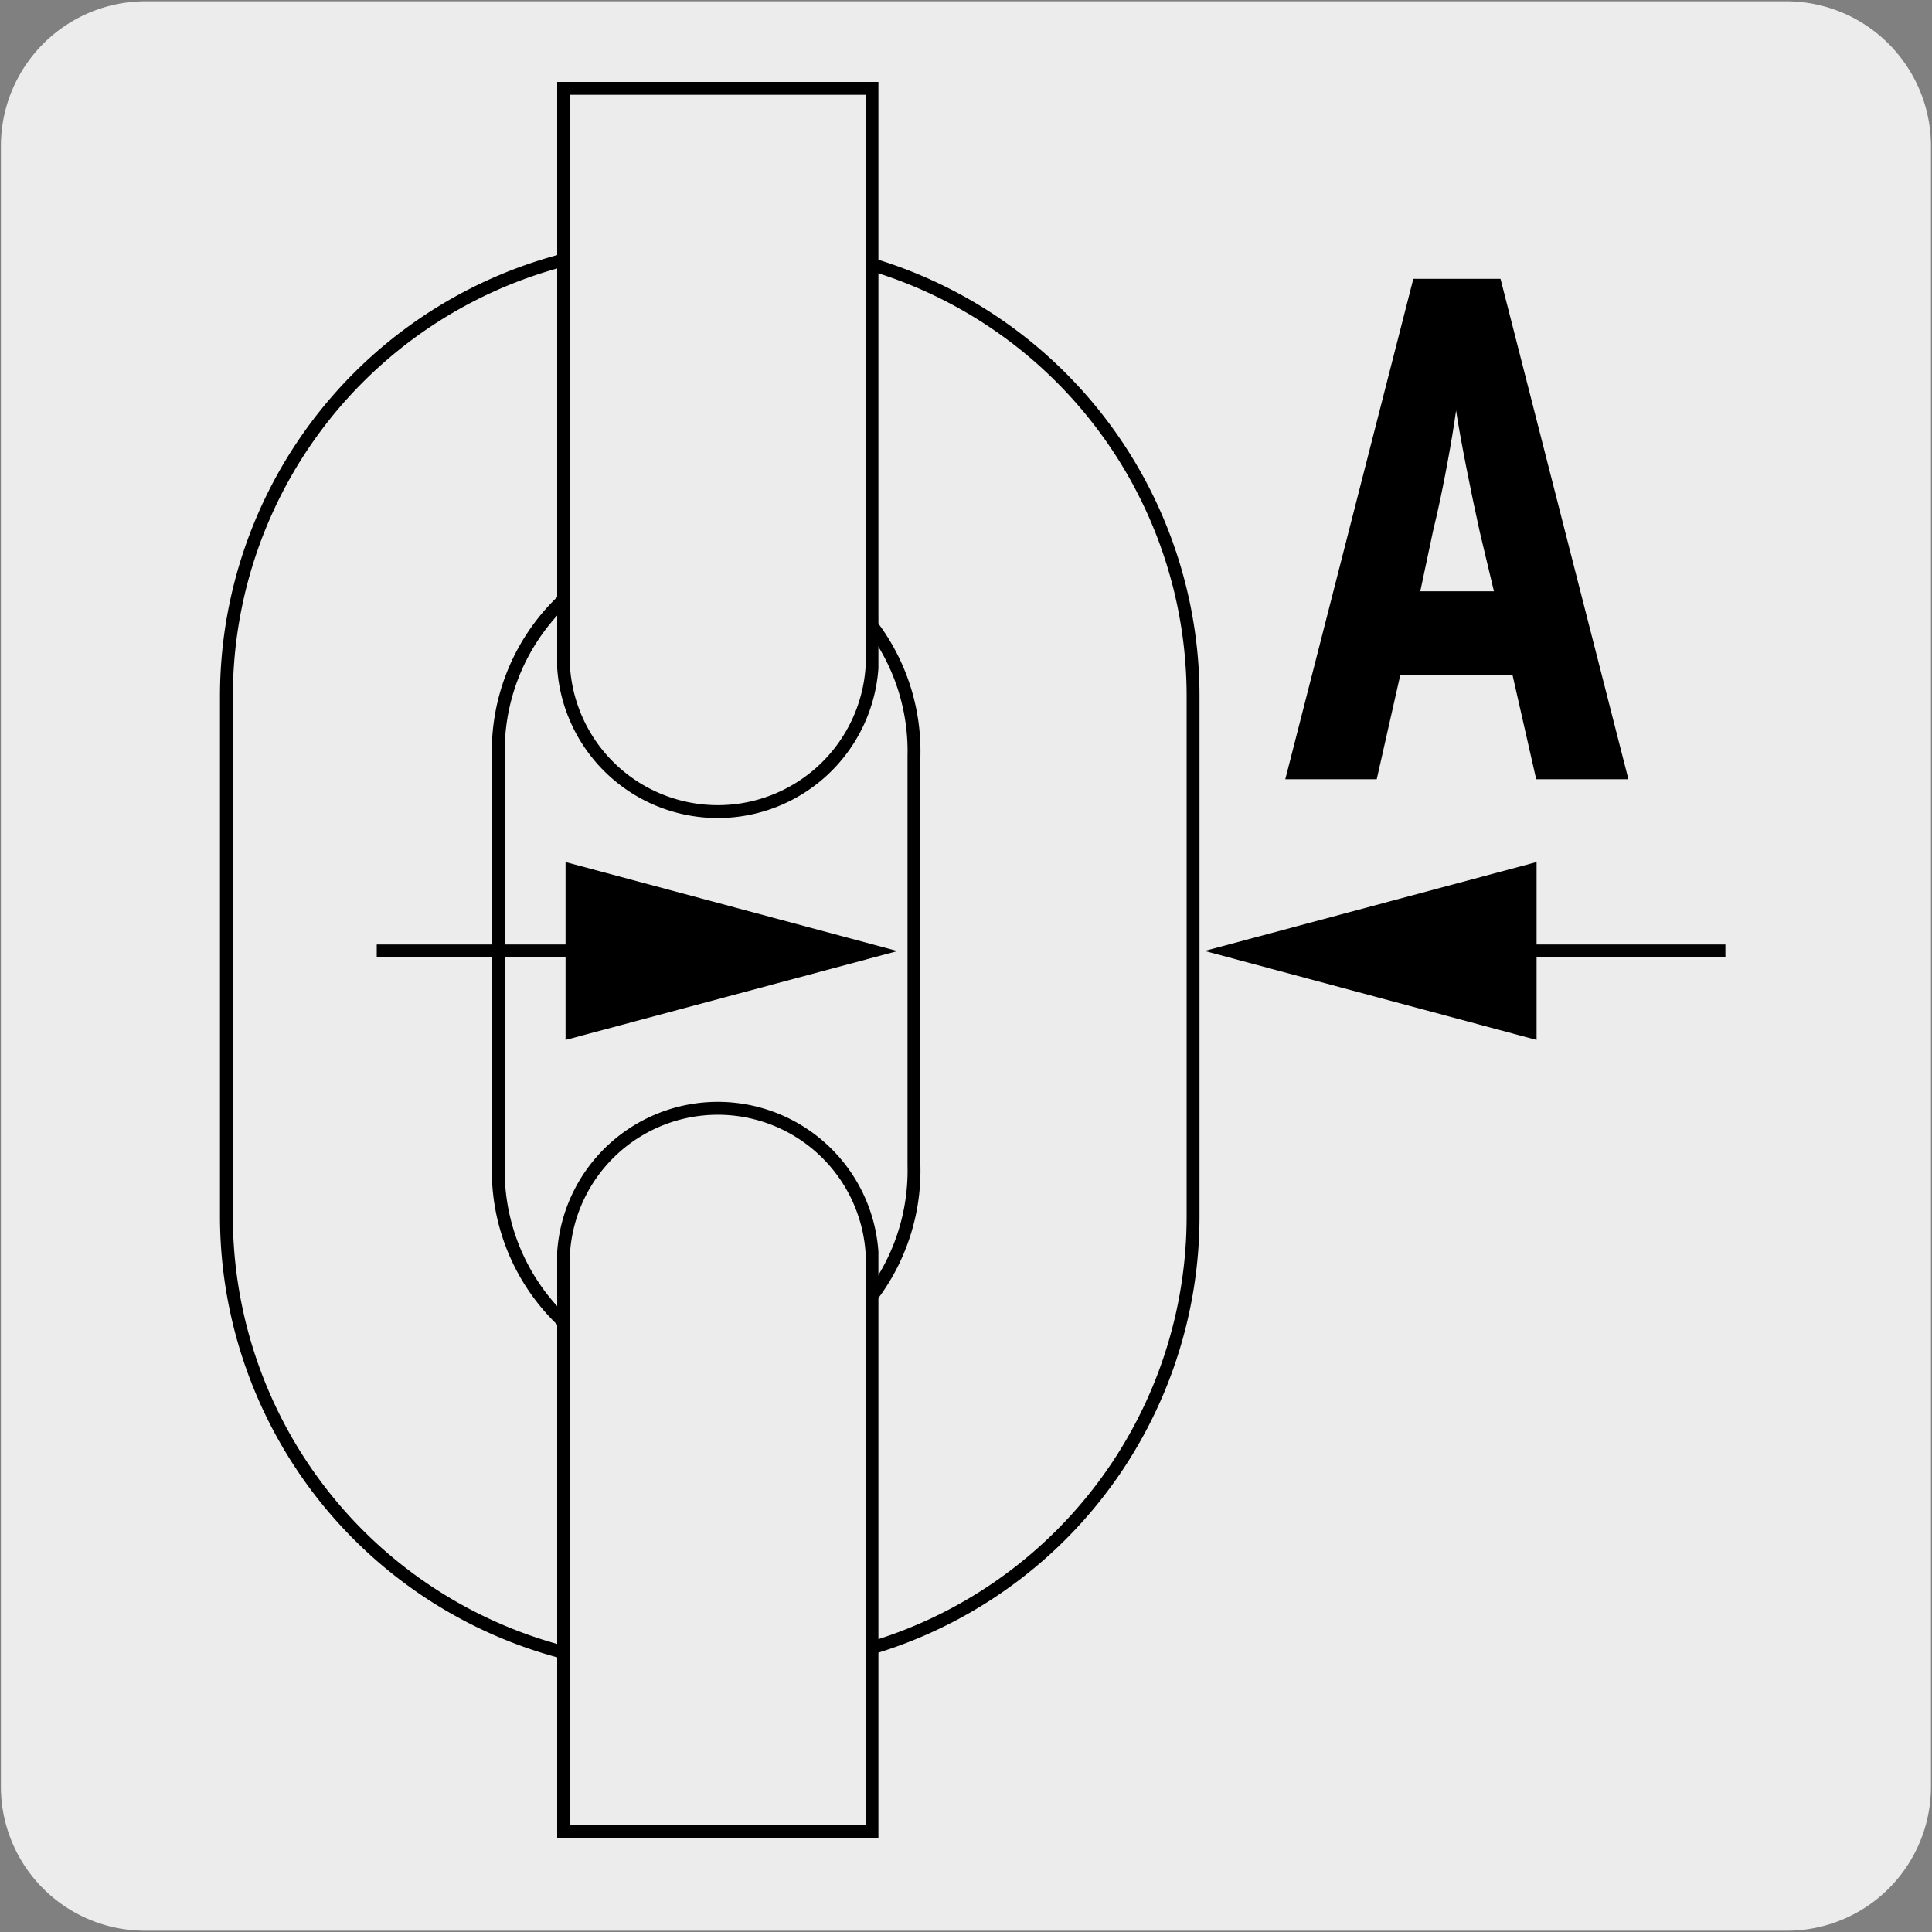
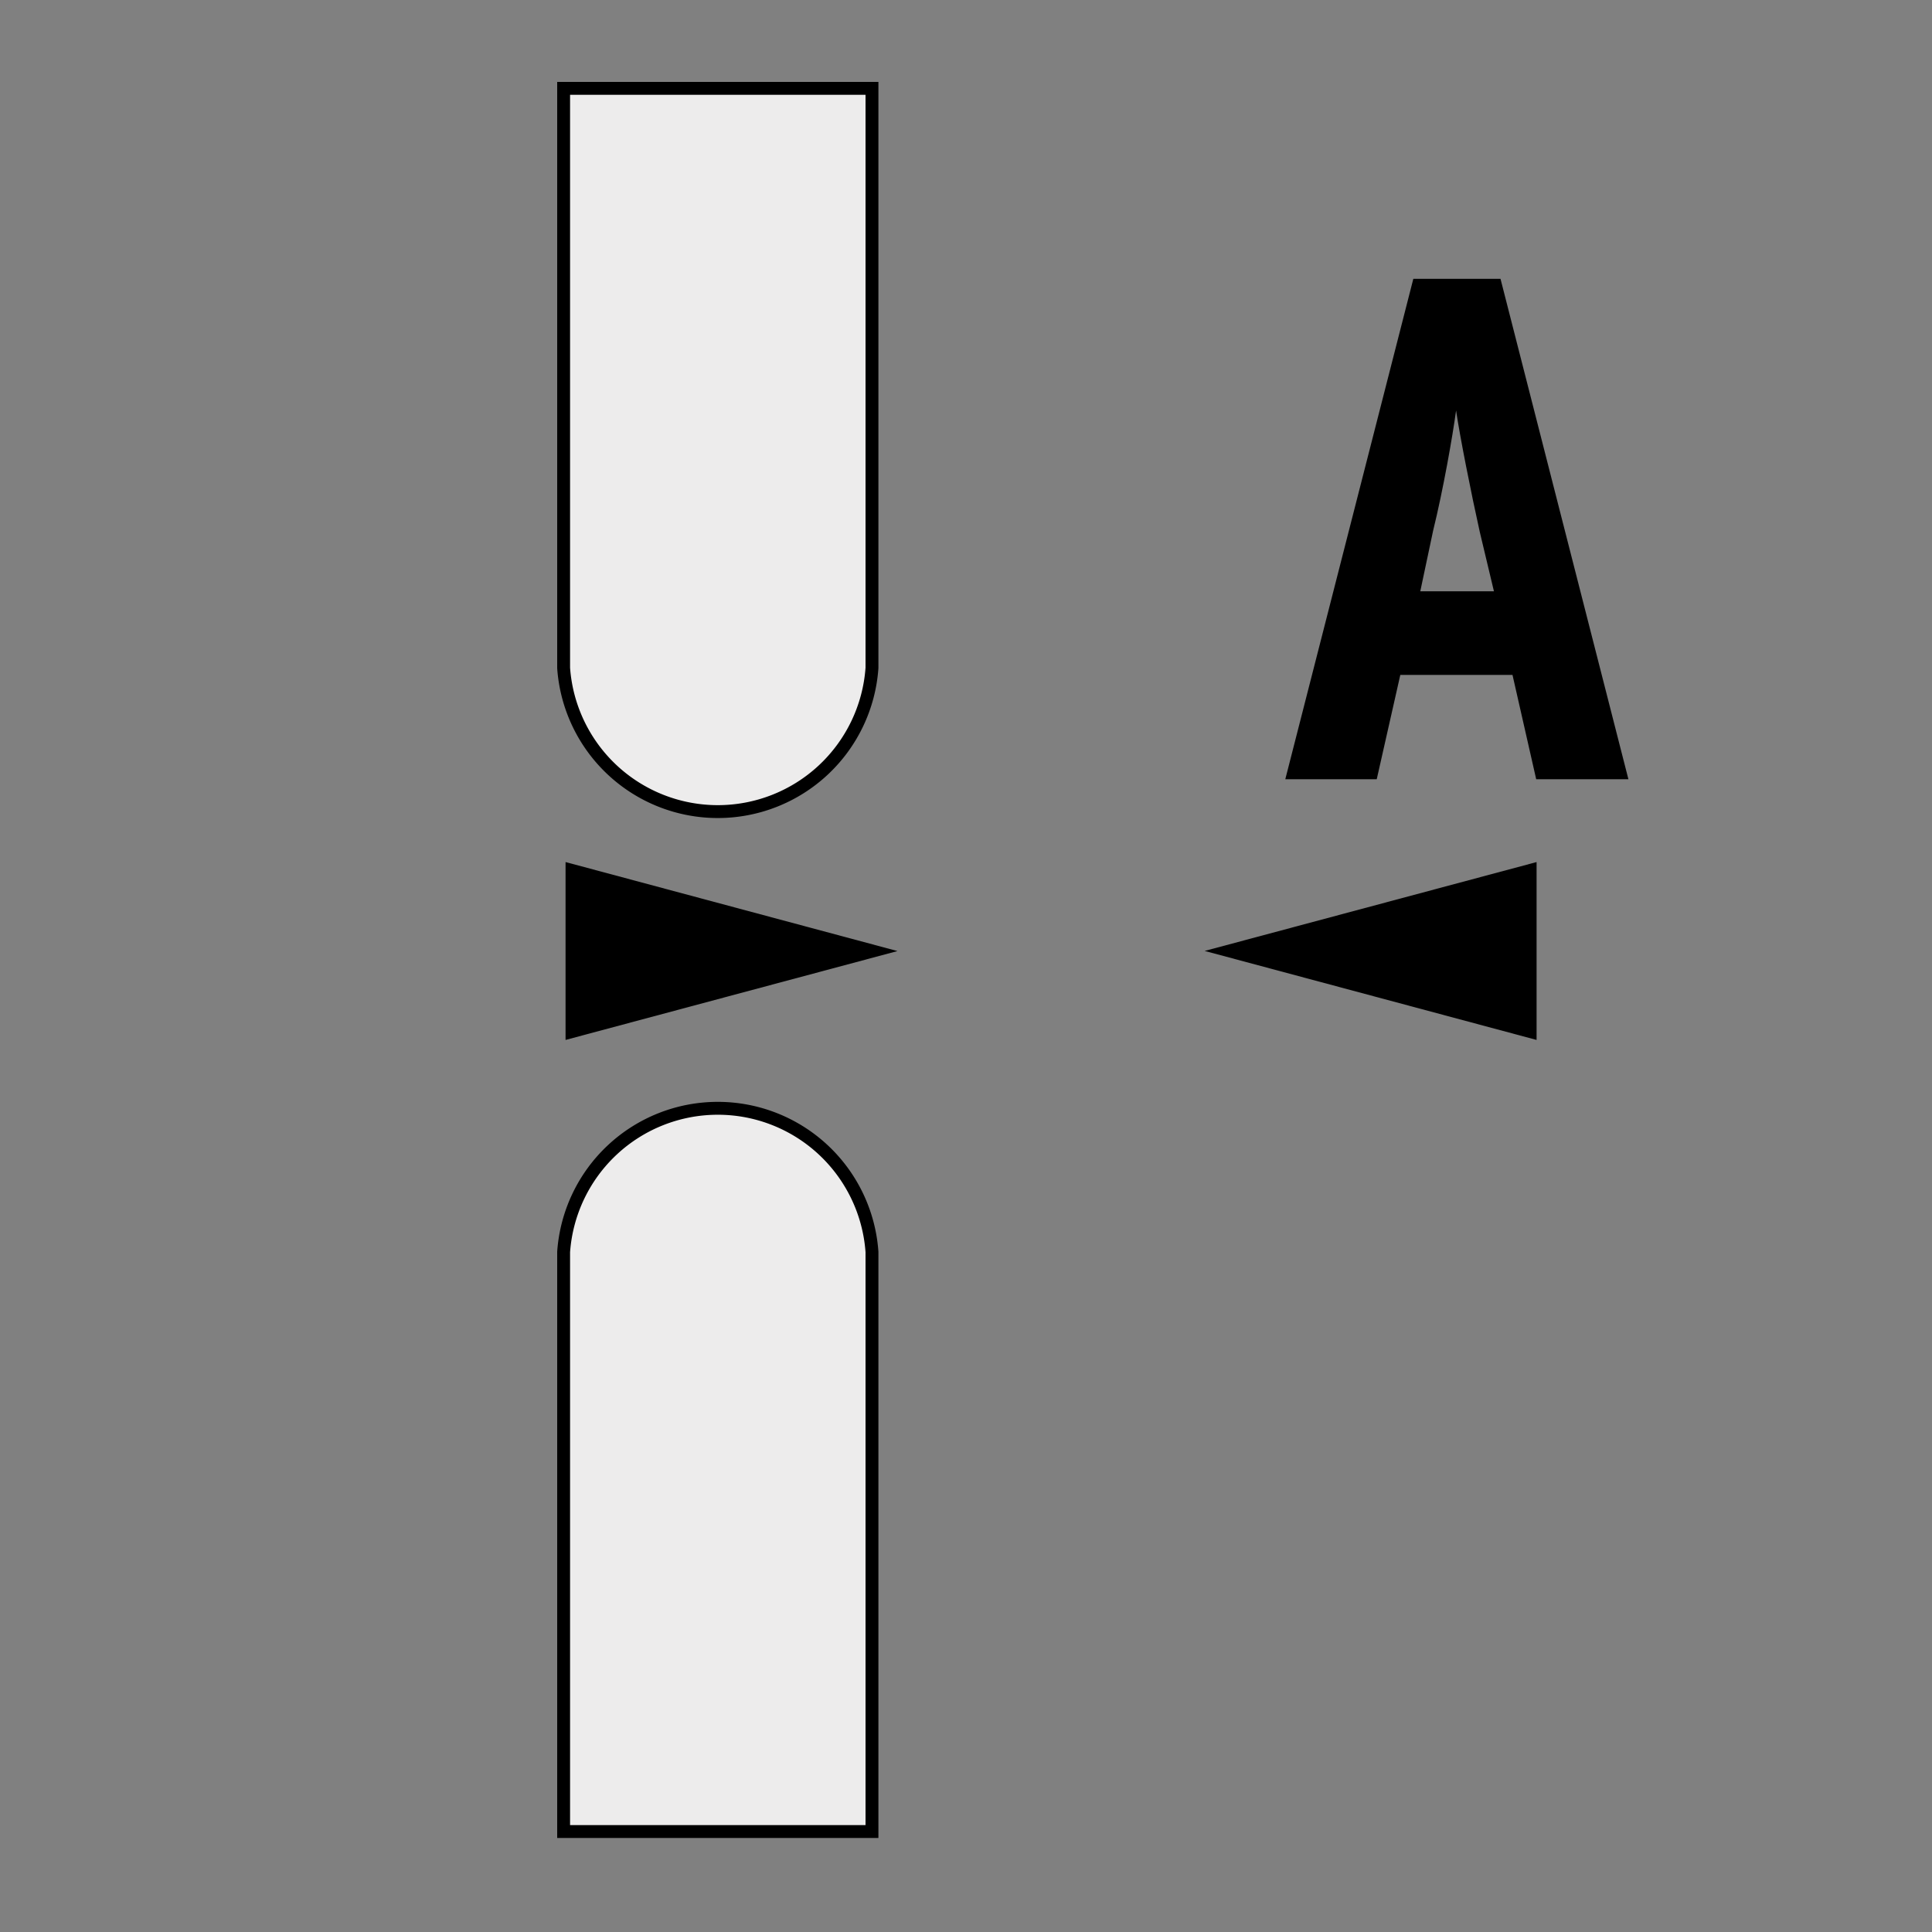
<svg xmlns="http://www.w3.org/2000/svg" viewBox="0 0 150 150">
  <rect x="0" y="0" width="150" height="150" fill="#808080" stroke="none" />
  <defs>
    <style>.cls-1,.cls-2{fill:#edecec;}.cls-2,.cls-3{stroke:#000;stroke-miterlimit:10;}.cls-3{fill:none;}</style>
  </defs>
  <title>16827-02</title>
  <g id="Capa_2" data-name="Capa 2">
-     <path class="cls-1" d="M11.32.1H138.64a11.25,11.25,0,0,1,11.28,11.21v127.4a11.19,11.19,0,0,1-11.2,11.19H11.27A11.19,11.19,0,0,1,.07,138.71h0V11.34A11.24,11.24,0,0,1,11.32.1Z" />
-   </g>
+     </g>
  <g id="Capa_3" data-name="Capa 3">
-     <path class="cls-2" d="M17.58,94.55V53.93A35,35,0,0,1,52.45,19.06h5.31A35,35,0,0,1,92.63,53.93V94.55a35,35,0,0,1-34.87,34.87H52.45A35,35,0,0,1,17.58,94.55Zm21.11-4.07V58.72a16.14,16.14,0,1,1,32.27,0V90.48a16.14,16.14,0,1,1-32.27,0ZM17.58,94.55V53.93A35,35,0,0,1,52.45,19.06h5.31A35,35,0,0,1,92.63,53.93V94.55a35,35,0,0,1-34.87,34.87H52.45A35,35,0,0,1,17.58,94.55Z" />
-     <line class="cls-3" x1="29.25" y1="73.83" x2="48.62" y2="73.83" />
    <polygon points="43.91 80.74 69.68 73.84 43.91 66.93 43.91 80.74" />
-     <line class="cls-3" x1="133.96" y1="73.83" x2="114.58" y2="73.83" />
    <polygon points="119.3 66.93 93.53 73.83 119.3 80.74 119.3 66.93" />
    <path class="cls-2" d="M43.76,6.86v45a12,12,0,0,0,23.94,0v-45Z" />
    <path class="cls-2" d="M67.7,142.2v-45a12,12,0,0,0-23.94,0v45Z" />
    <path d="M119.27,60.5l-1.84-8.1h-8.71l-1.83,8.1h-7.1l9.94-38.85h6.77l9.93,38.85Zm-4.38-19.2c-.67-3-1.56-7.49-1.84-9.43-.27,2-1,6.16-1.78,9.32l-1,4.72h5.72Z" />
  </g>
</svg>